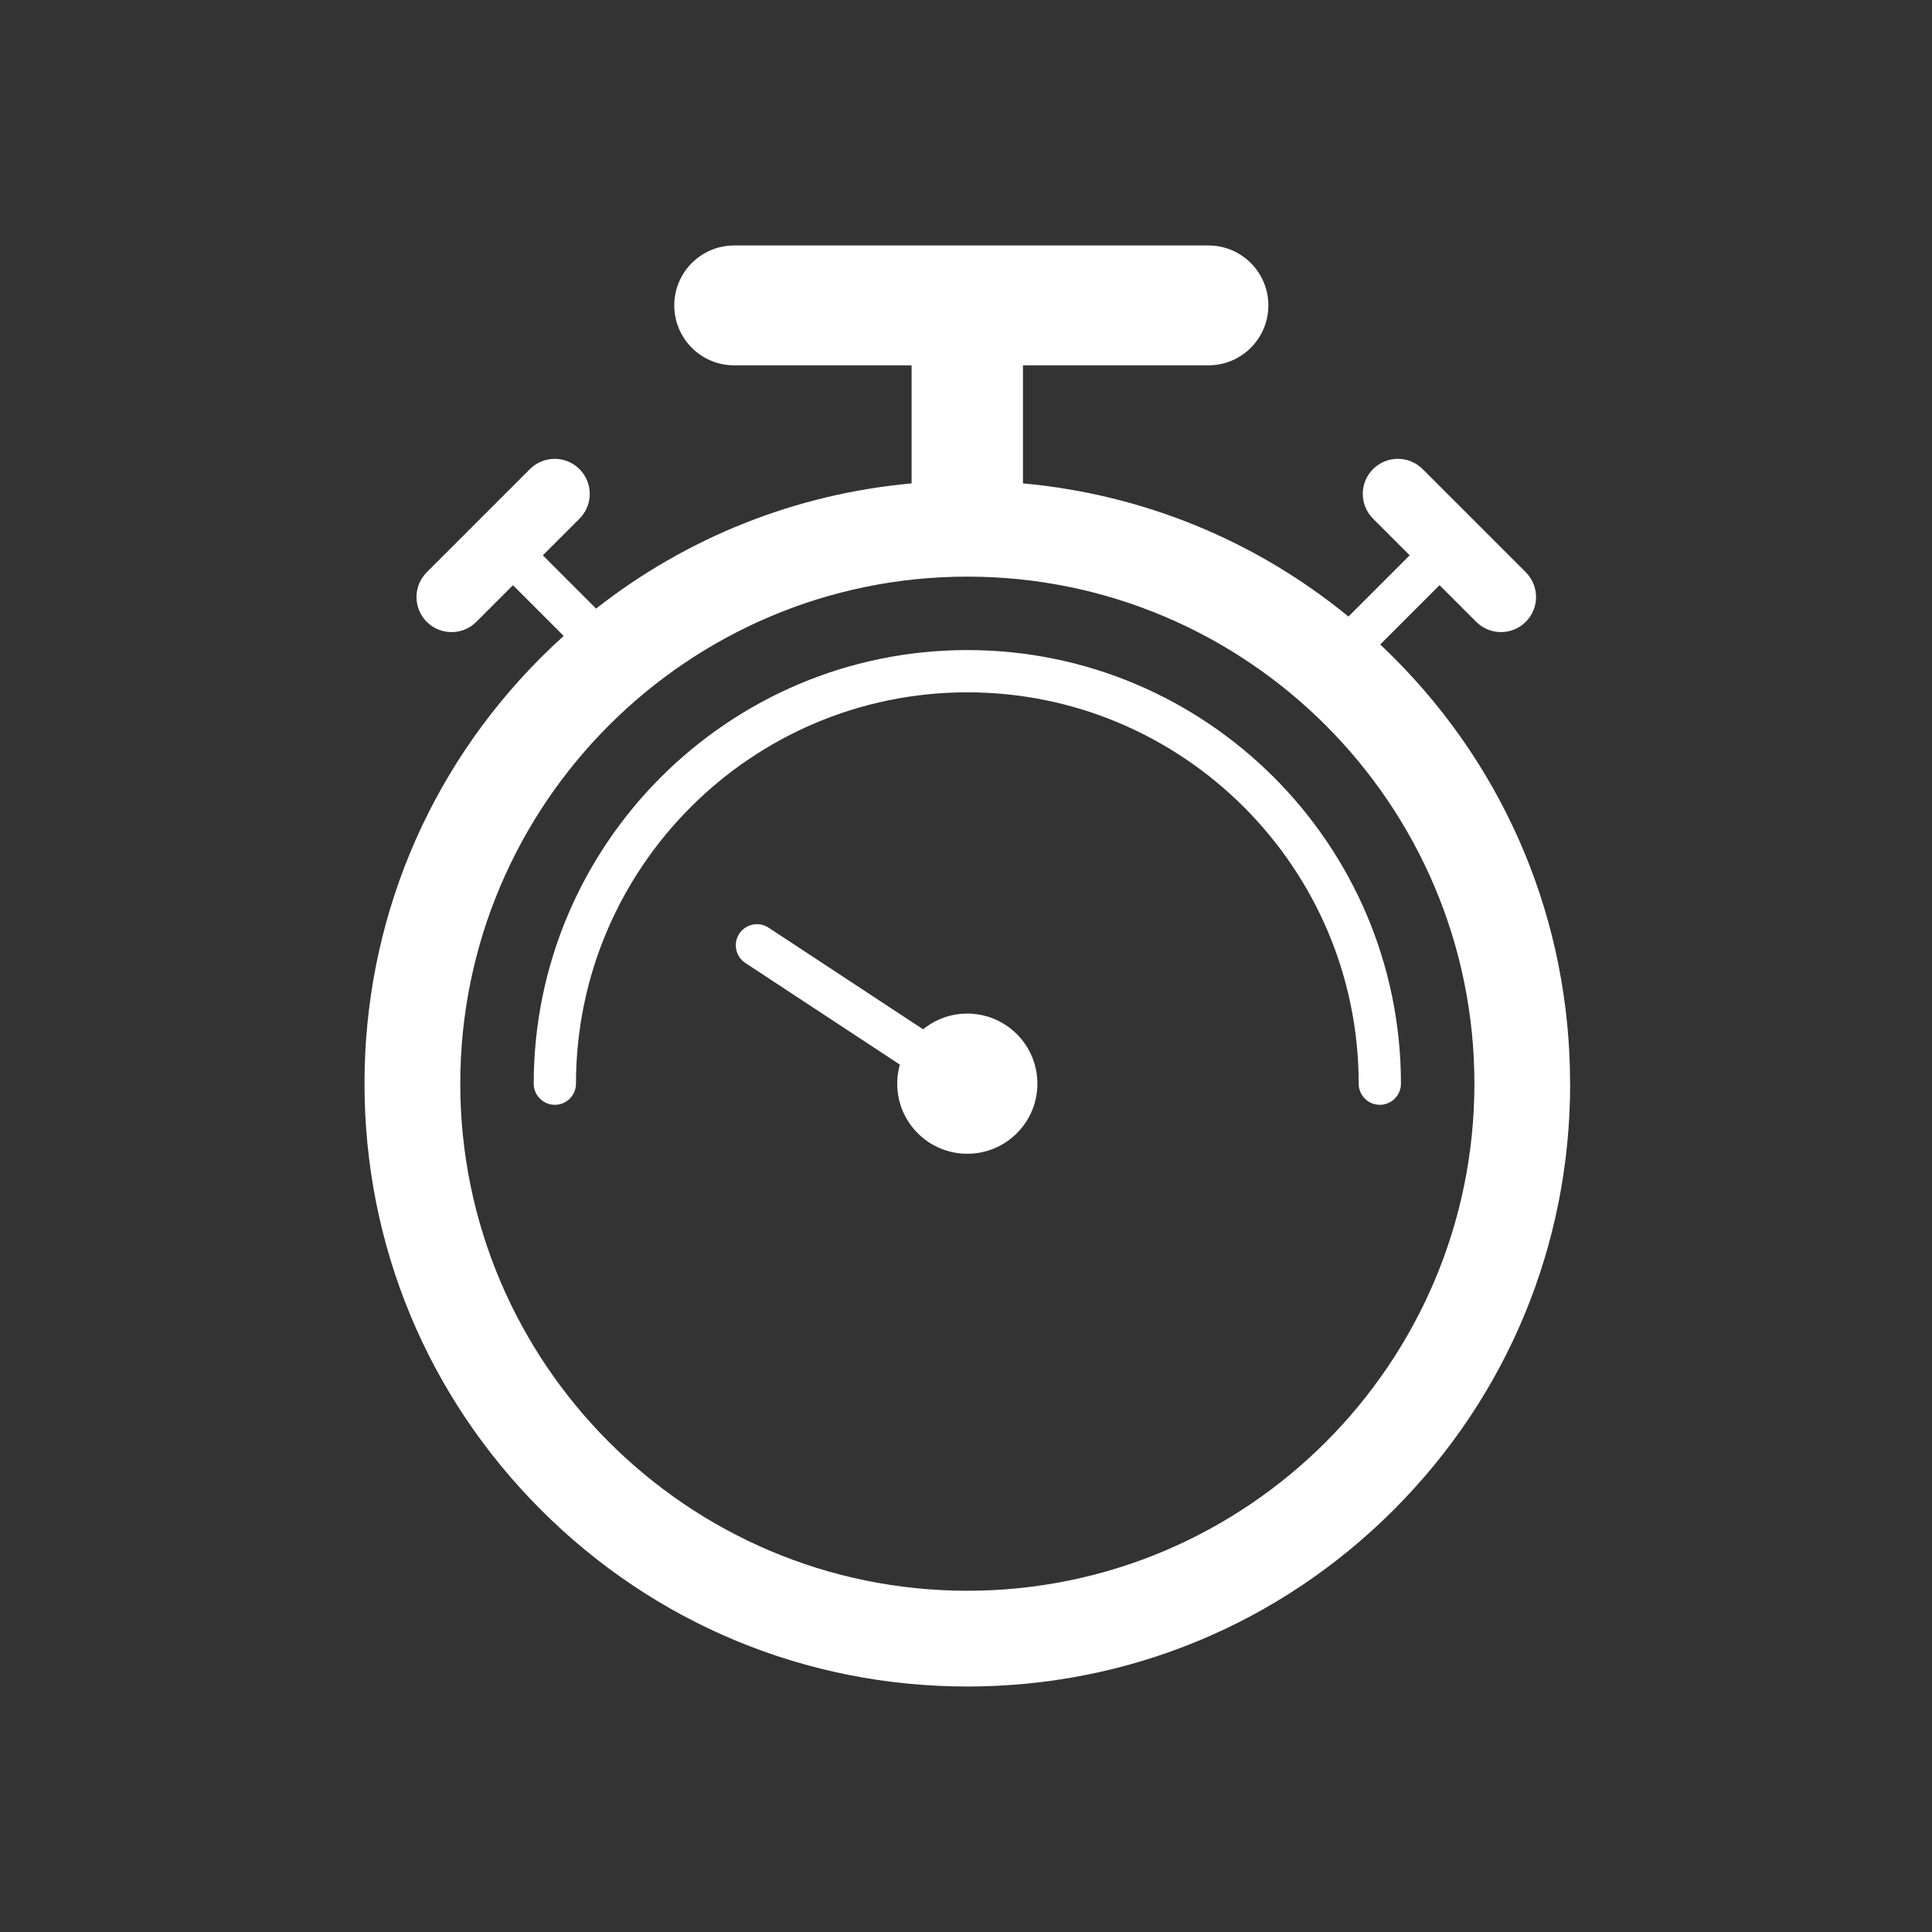
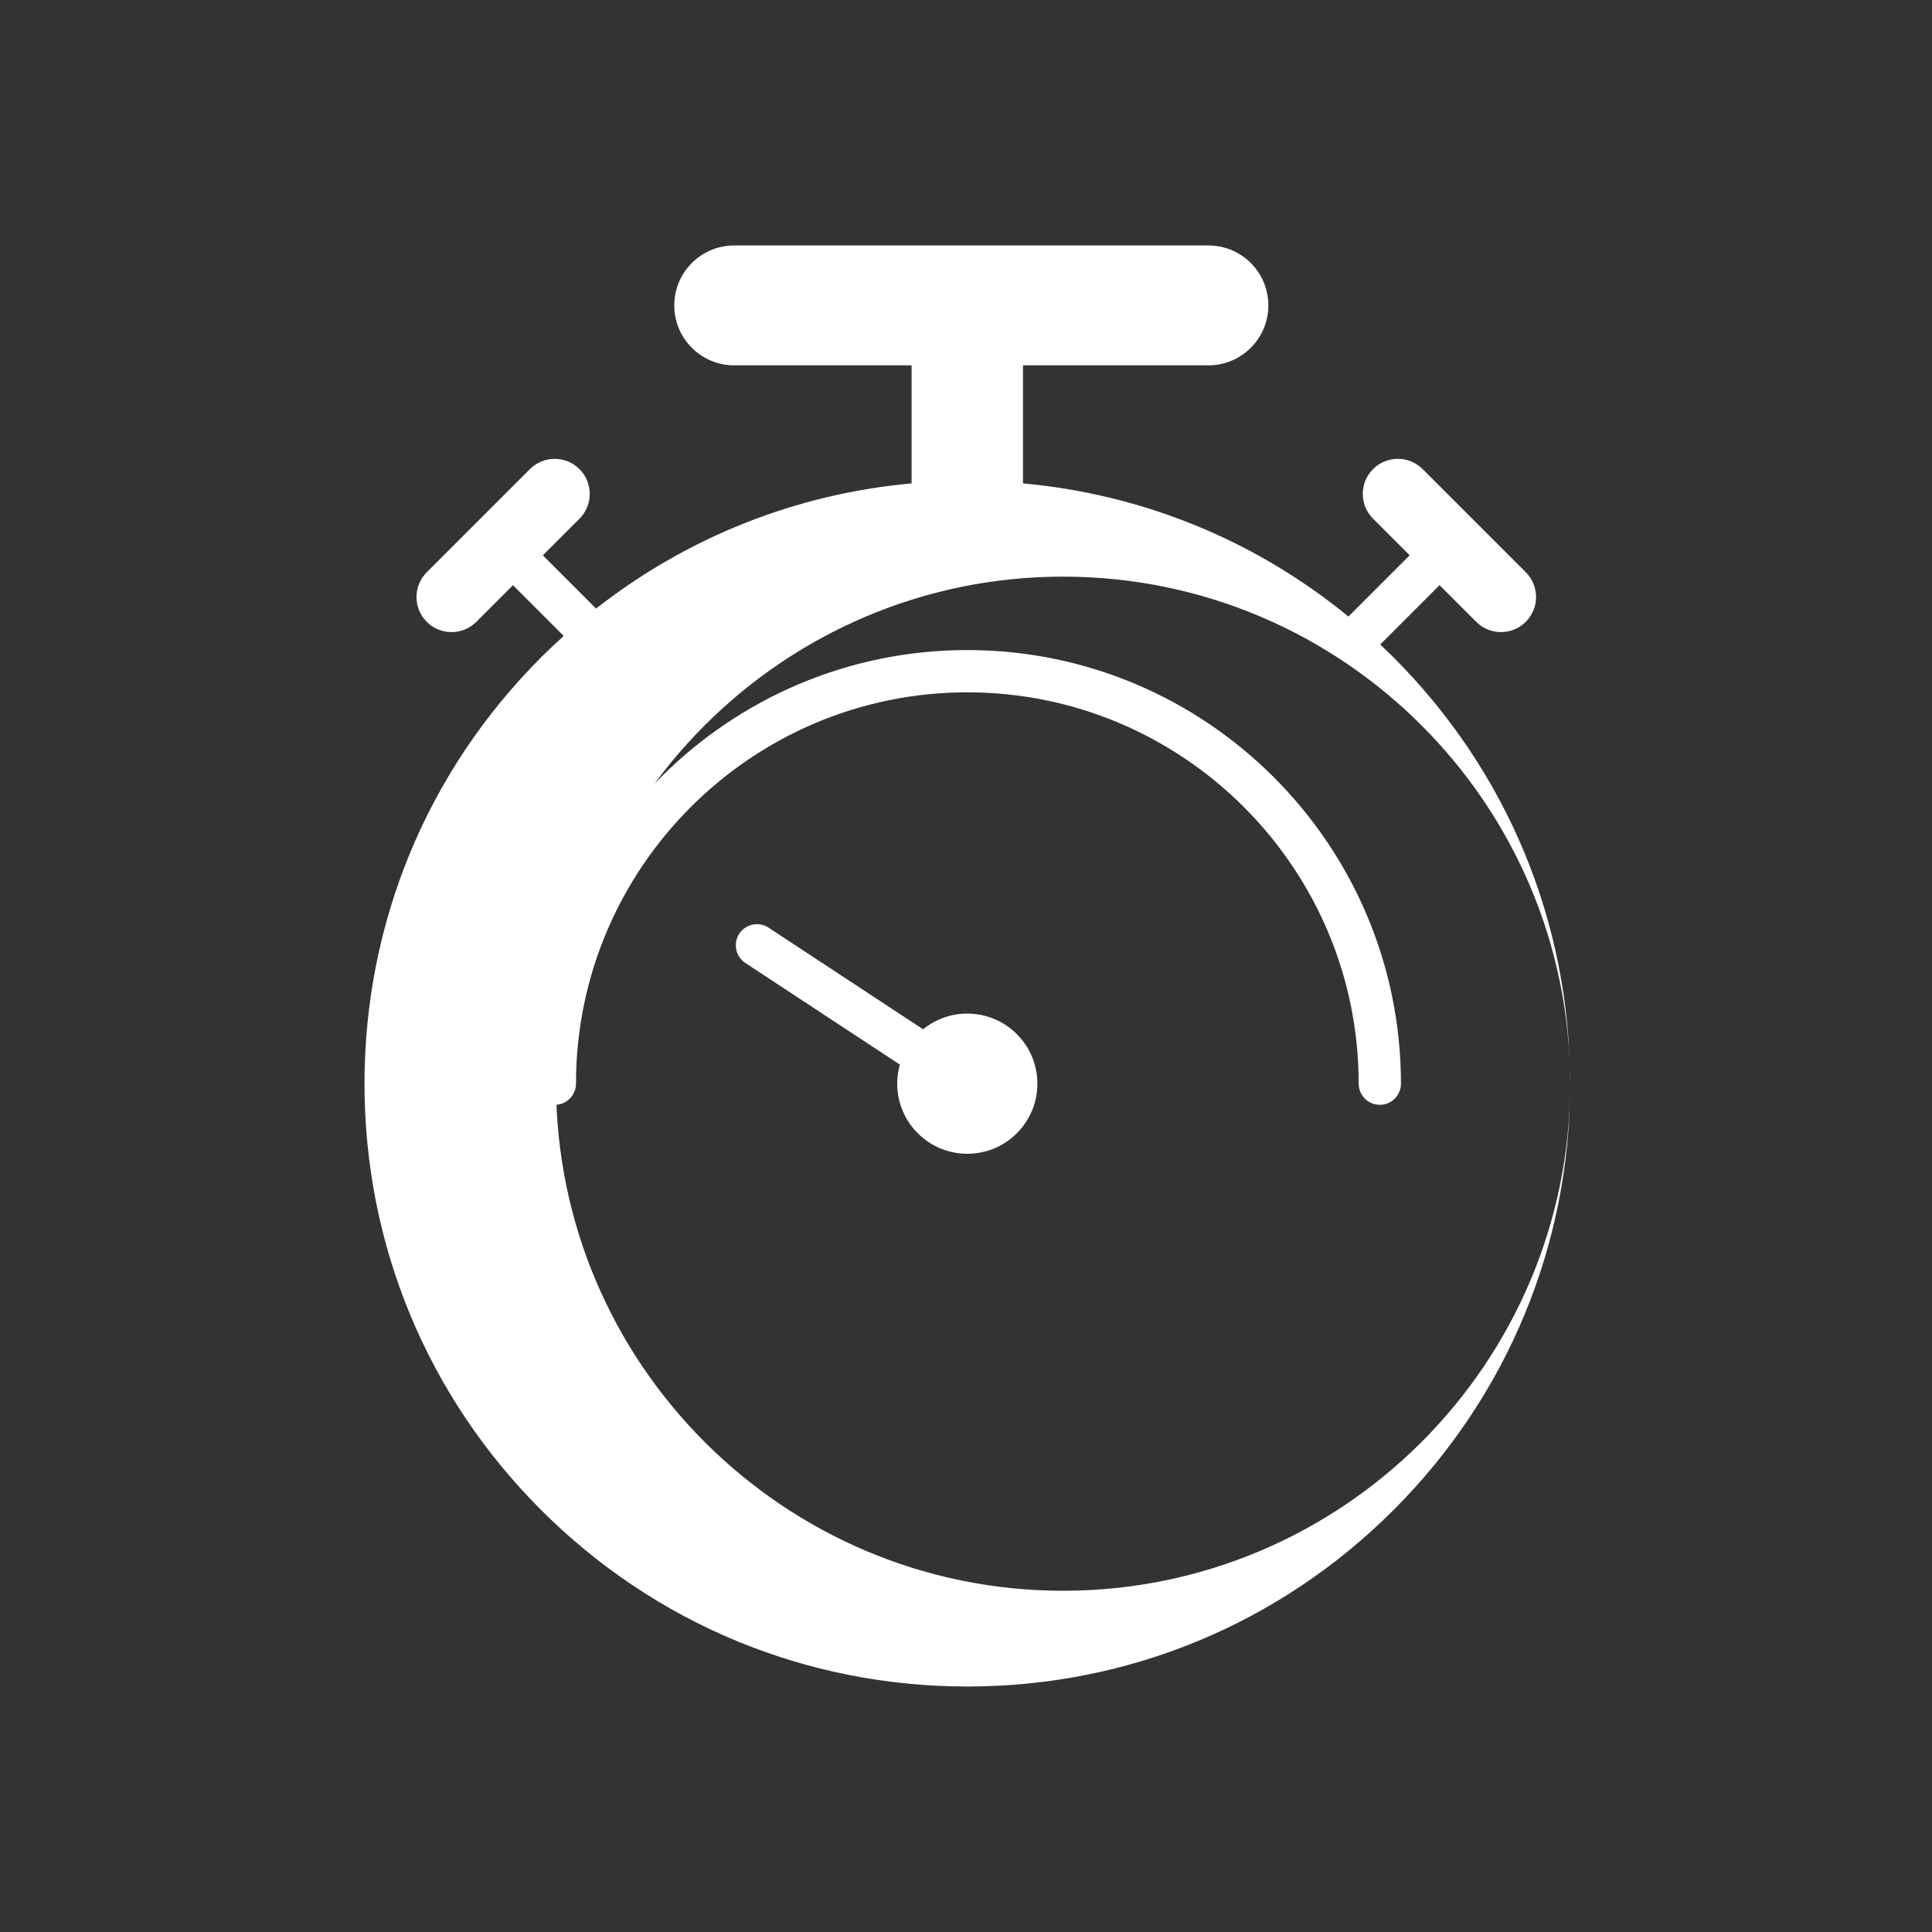
<svg xmlns="http://www.w3.org/2000/svg" id="Layer_1" data-name="Layer 1" viewBox="0 0 800 800">
  <rect x="0" y="0" width="800" height="800" fill="#333333" stroke="none" />
  <defs>
    <style>
      .cls-1 {
        fill: #fff;
      }
    </style>
  </defs>
-   <path class="cls-1" d="M580.1,448.73c0,4.83-3.92,8.75-8.75,8.75s-8.75-3.92-8.75-8.75c0-89.35-72.7-162.05-162.05-162.05s-162.05,72.7-162.05,162.05c0,4.83-3.92,8.75-8.75,8.75s-8.75-3.92-8.75-8.75c0-99,80.54-179.55,179.55-179.55s179.55,80.54,179.55,179.55ZM650.17,448.73c0,66.68-25.97,129.36-73.11,176.51-47.15,47.15-109.83,73.11-176.51,73.11s-129.36-25.97-176.51-73.11c-47.15-47.15-73.11-109.83-73.11-176.51s25.97-129.36,73.11-176.51c3.06-3.06,6.19-6.02,9.37-8.9l-21-21-15.17,15.17c-5.67,5.67-14.86,5.67-20.53,0-5.67-5.67-5.67-14.86,0-20.53l42.71-42.71c5.67-5.67,14.86-5.67,20.53,0,5.67,5.67,5.67,14.86,0,20.53l-15.17,15.17,22.05,22.05c37.71-29.58,82.76-47.48,130.64-51.84v-48.88h-73.45c-13.71,0-24.82-11.11-24.82-24.82s11.11-24.82,24.82-24.82h196.36c13.71,0,24.82,11.11,24.82,24.82s-11.11,24.82-24.82,24.82h-76.79v48.88c49.65,4.52,96.24,23.58,134.77,55.14l25.36-25.36-15.17-15.17c-5.67-5.67-5.67-14.86,0-20.53,5.67-5.67,14.86-5.67,20.53,0l42.71,42.71c5.67,5.67,5.67,14.86,0,20.53-5.67,5.67-14.86,5.67-20.53,0l-15.17-15.17-24.57,24.57c1.86,1.75,3.7,3.52,5.51,5.33,47.15,47.15,73.11,109.83,73.11,176.51ZM610.52,448.73c0-115.77-94.19-209.96-209.96-209.96s-209.97,94.19-209.97,209.96,94.19,209.97,209.97,209.97,209.96-94.19,209.96-209.97ZM400.55,419.7c-6.94,0-13.32,2.44-18.31,6.51l-64-42.09c-4.03-2.65-9.46-1.53-12.12,2.5-2.65,4.04-1.53,9.46,2.5,12.12l64,42.09c-.71,2.51-1.1,5.16-1.1,7.9,0,16.03,12.99,29.02,29.02,29.02s29.02-12.99,29.02-29.02-12.99-29.02-29.02-29.02Z" />
+   <path class="cls-1" d="M580.1,448.73c0,4.83-3.92,8.75-8.75,8.75s-8.75-3.92-8.75-8.75c0-89.35-72.7-162.05-162.05-162.05s-162.05,72.7-162.05,162.05c0,4.83-3.92,8.75-8.75,8.75s-8.75-3.92-8.75-8.75c0-99,80.54-179.55,179.55-179.55s179.55,80.54,179.55,179.55ZM650.17,448.73c0,66.68-25.97,129.36-73.11,176.51-47.15,47.15-109.83,73.11-176.51,73.11s-129.36-25.97-176.51-73.11c-47.15-47.15-73.11-109.83-73.11-176.51s25.97-129.36,73.11-176.51c3.06-3.06,6.19-6.02,9.37-8.9l-21-21-15.17,15.17c-5.67,5.67-14.86,5.67-20.53,0-5.67-5.67-5.67-14.86,0-20.53l42.71-42.71c5.67-5.67,14.86-5.67,20.53,0,5.67,5.67,5.67,14.86,0,20.53l-15.17,15.17,22.05,22.05c37.71-29.58,82.76-47.48,130.64-51.84v-48.88h-73.45c-13.71,0-24.82-11.11-24.82-24.82s11.11-24.82,24.82-24.82h196.36c13.71,0,24.82,11.11,24.82,24.82s-11.11,24.82-24.82,24.82h-76.79v48.88c49.65,4.52,96.24,23.58,134.77,55.14l25.36-25.36-15.17-15.17c-5.67-5.67-5.67-14.86,0-20.53,5.67-5.67,14.86-5.67,20.53,0l42.71,42.71c5.67,5.67,5.67,14.86,0,20.53-5.67,5.67-14.86,5.67-20.53,0l-15.17-15.17-24.57,24.57c1.86,1.75,3.7,3.52,5.51,5.33,47.15,47.15,73.11,109.83,73.11,176.51Zc0-115.77-94.19-209.96-209.96-209.96s-209.97,94.19-209.97,209.96,94.19,209.97,209.97,209.97,209.96-94.19,209.96-209.97ZM400.55,419.7c-6.94,0-13.32,2.44-18.31,6.51l-64-42.09c-4.03-2.65-9.46-1.53-12.12,2.5-2.65,4.04-1.53,9.46,2.5,12.12l64,42.09c-.71,2.51-1.1,5.16-1.1,7.9,0,16.03,12.99,29.02,29.02,29.02s29.02-12.99,29.02-29.02-12.99-29.02-29.02-29.02Z" />
</svg>